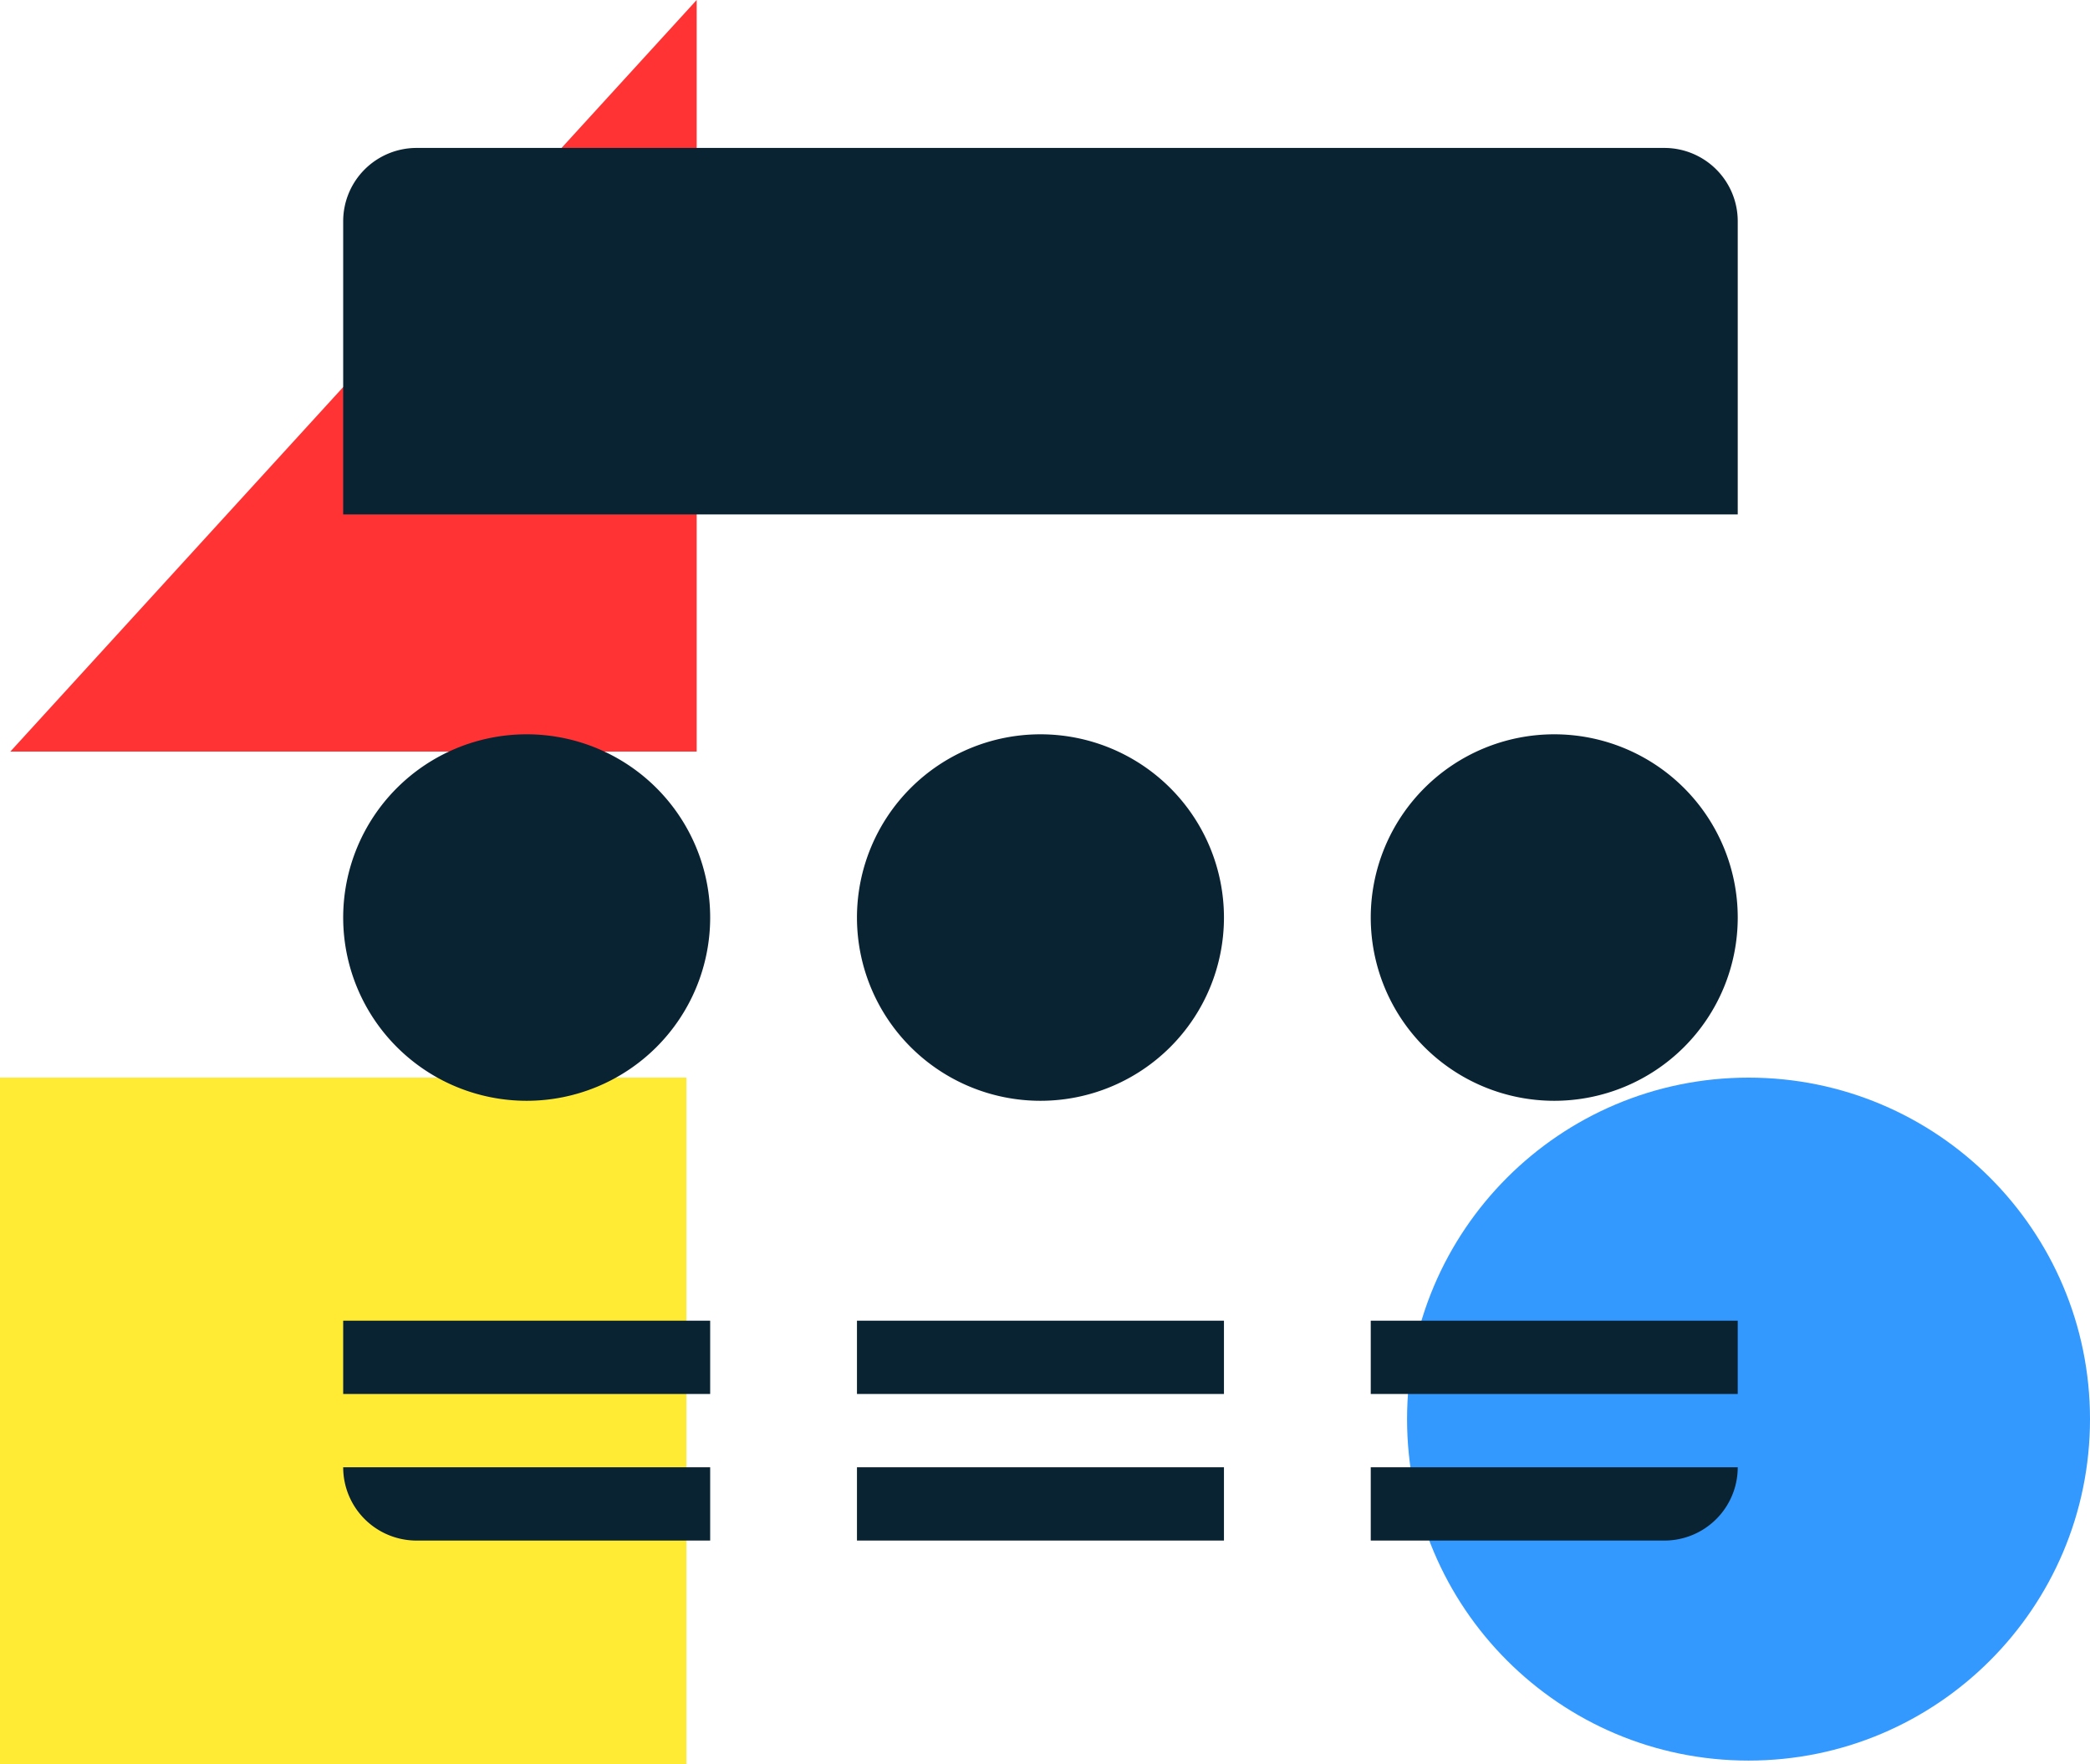
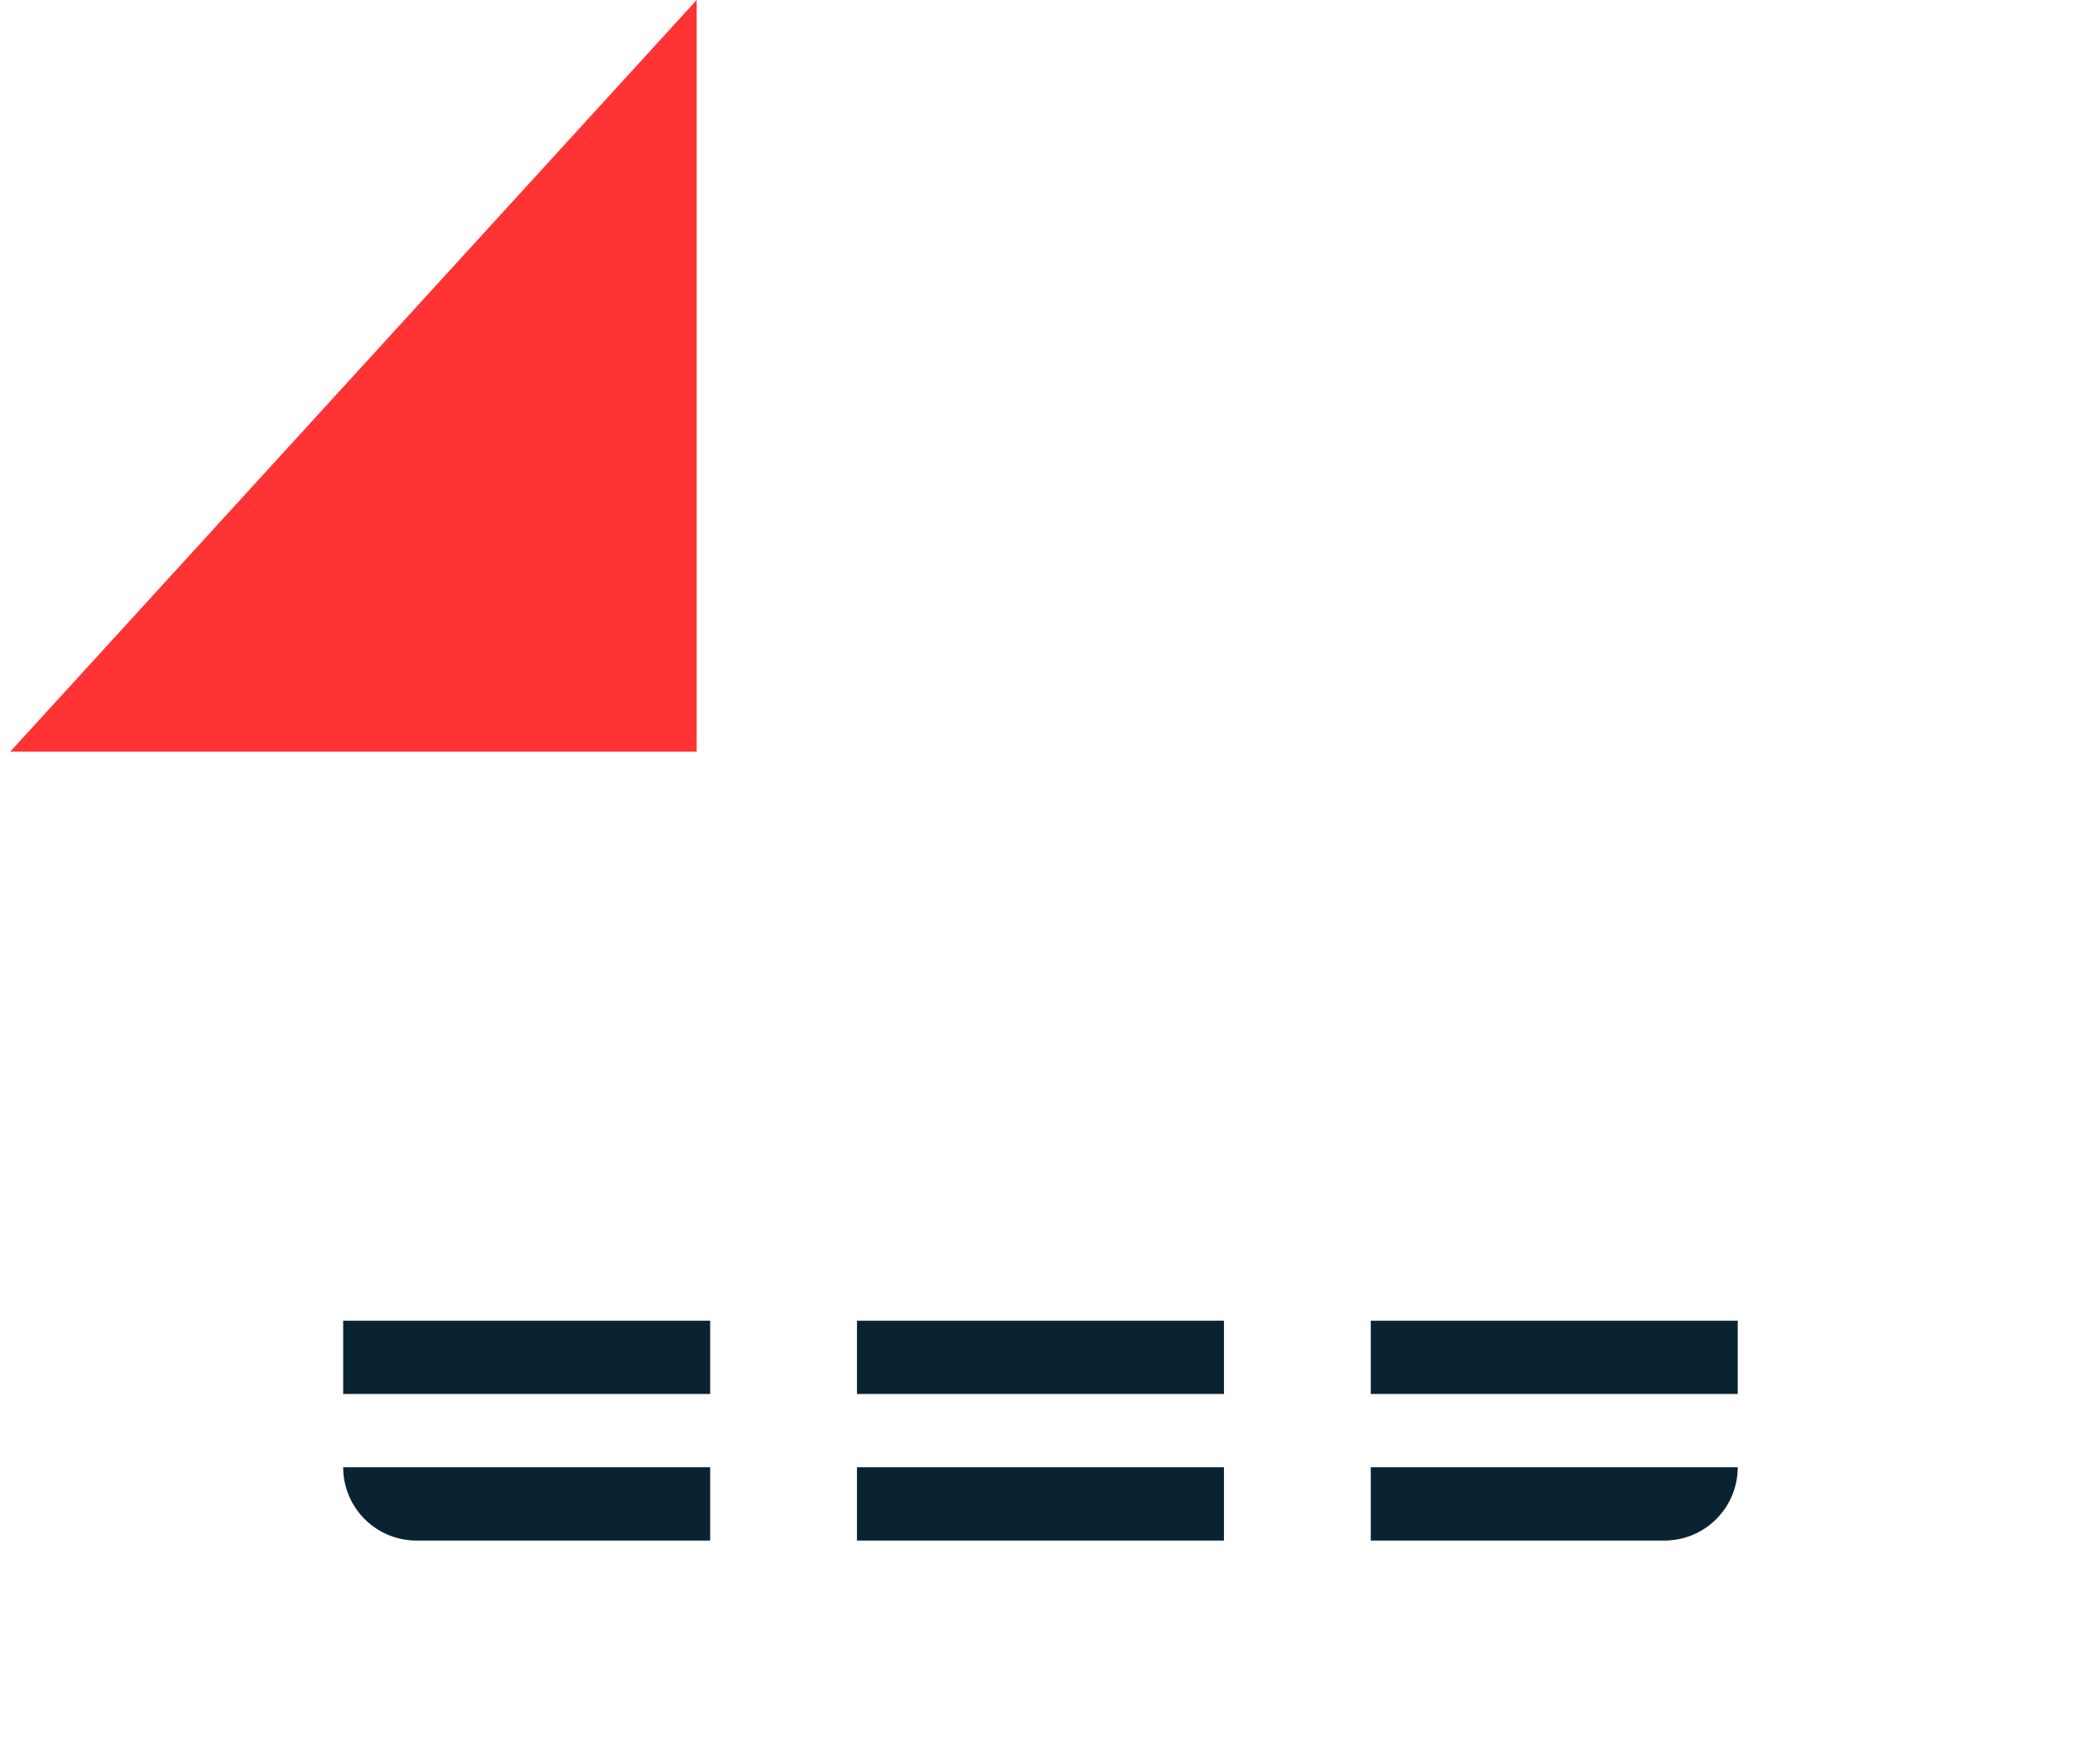
<svg xmlns="http://www.w3.org/2000/svg" width="609" height="514" fill="none">
-   <path fill="#FFEB33" d="M0 314h200v200H0z" />
-   <path d="M509.5 513c54.952 0 99.5-44.548 99.5-99.5S564.452 314 509.5 314 410 358.548 410 413.5s44.548 99.5 99.5 99.5Z" fill="#39F" />
  <path d="M203 0v219H3L203 0Z" fill="#F33" />
  <path fill-rule="evenodd" clip-rule="evenodd" d="M100 384.821h106.935v21.357H100v-21.357Zm106.935 64.072h-85.548a21.4 21.4 0 0 1-15.123-6.256A21.34 21.34 0 0 1 100 427.536h106.935v21.357Zm149.71-21.357H249.71v21.357h106.935v-21.357ZM249.71 384.821h106.935v21.357H249.71v-21.357Zm149.709 64.072h85.549a21.4 21.4 0 0 0 15.123-6.256 21.34 21.34 0 0 0 6.264-15.101H399.419v21.357Zm0-64.072h106.936v21.357H399.419v-21.357Z" fill="#0A2333" />
-   <path d="M484.968 43.107H121.387a21.403 21.403 0 0 0-15.123 6.255A21.341 21.341 0 0 0 100 64.464v85.429h406.355V64.464a21.341 21.341 0 0 0-6.264-15.102 21.403 21.403 0 0 0-15.123-6.255ZM303.177 320.75a53.521 53.521 0 0 0 37.808-15.639 53.386 53.386 0 0 0 11.59-17.322 53.32 53.32 0 0 0 0-40.865 53.386 53.386 0 0 0-11.59-17.322 53.5 53.5 0 0 0-37.808-15.638 53.506 53.506 0 0 0-37.807 15.638 53.358 53.358 0 0 0-15.66 37.755 53.353 53.353 0 0 0 15.66 37.754 53.507 53.507 0 0 0 37.807 15.639Zm-149.709 0a53.52 53.52 0 0 0 37.807-15.639 53.386 53.386 0 0 0 11.59-17.322 53.32 53.32 0 0 0 0-40.865 53.386 53.386 0 0 0-11.59-17.322 53.5 53.5 0 0 0-37.807-15.638 53.506 53.506 0 0 0-37.808 15.638A53.358 53.358 0 0 0 100 267.357a53.353 53.353 0 0 0 15.66 37.754 53.507 53.507 0 0 0 37.808 15.639Zm299.419 0a53.516 53.516 0 0 0 37.807-15.639 53.388 53.388 0 0 0 11.591-17.322 53.32 53.32 0 0 0 0-40.865 53.388 53.388 0 0 0-11.591-17.322 53.49 53.49 0 0 0-37.807-15.638 53.506 53.506 0 0 0-37.807 15.638 53.358 53.358 0 0 0-15.661 37.755 53.354 53.354 0 0 0 15.661 37.754 53.507 53.507 0 0 0 37.807 15.639Z" fill="#0A2333" />
</svg>